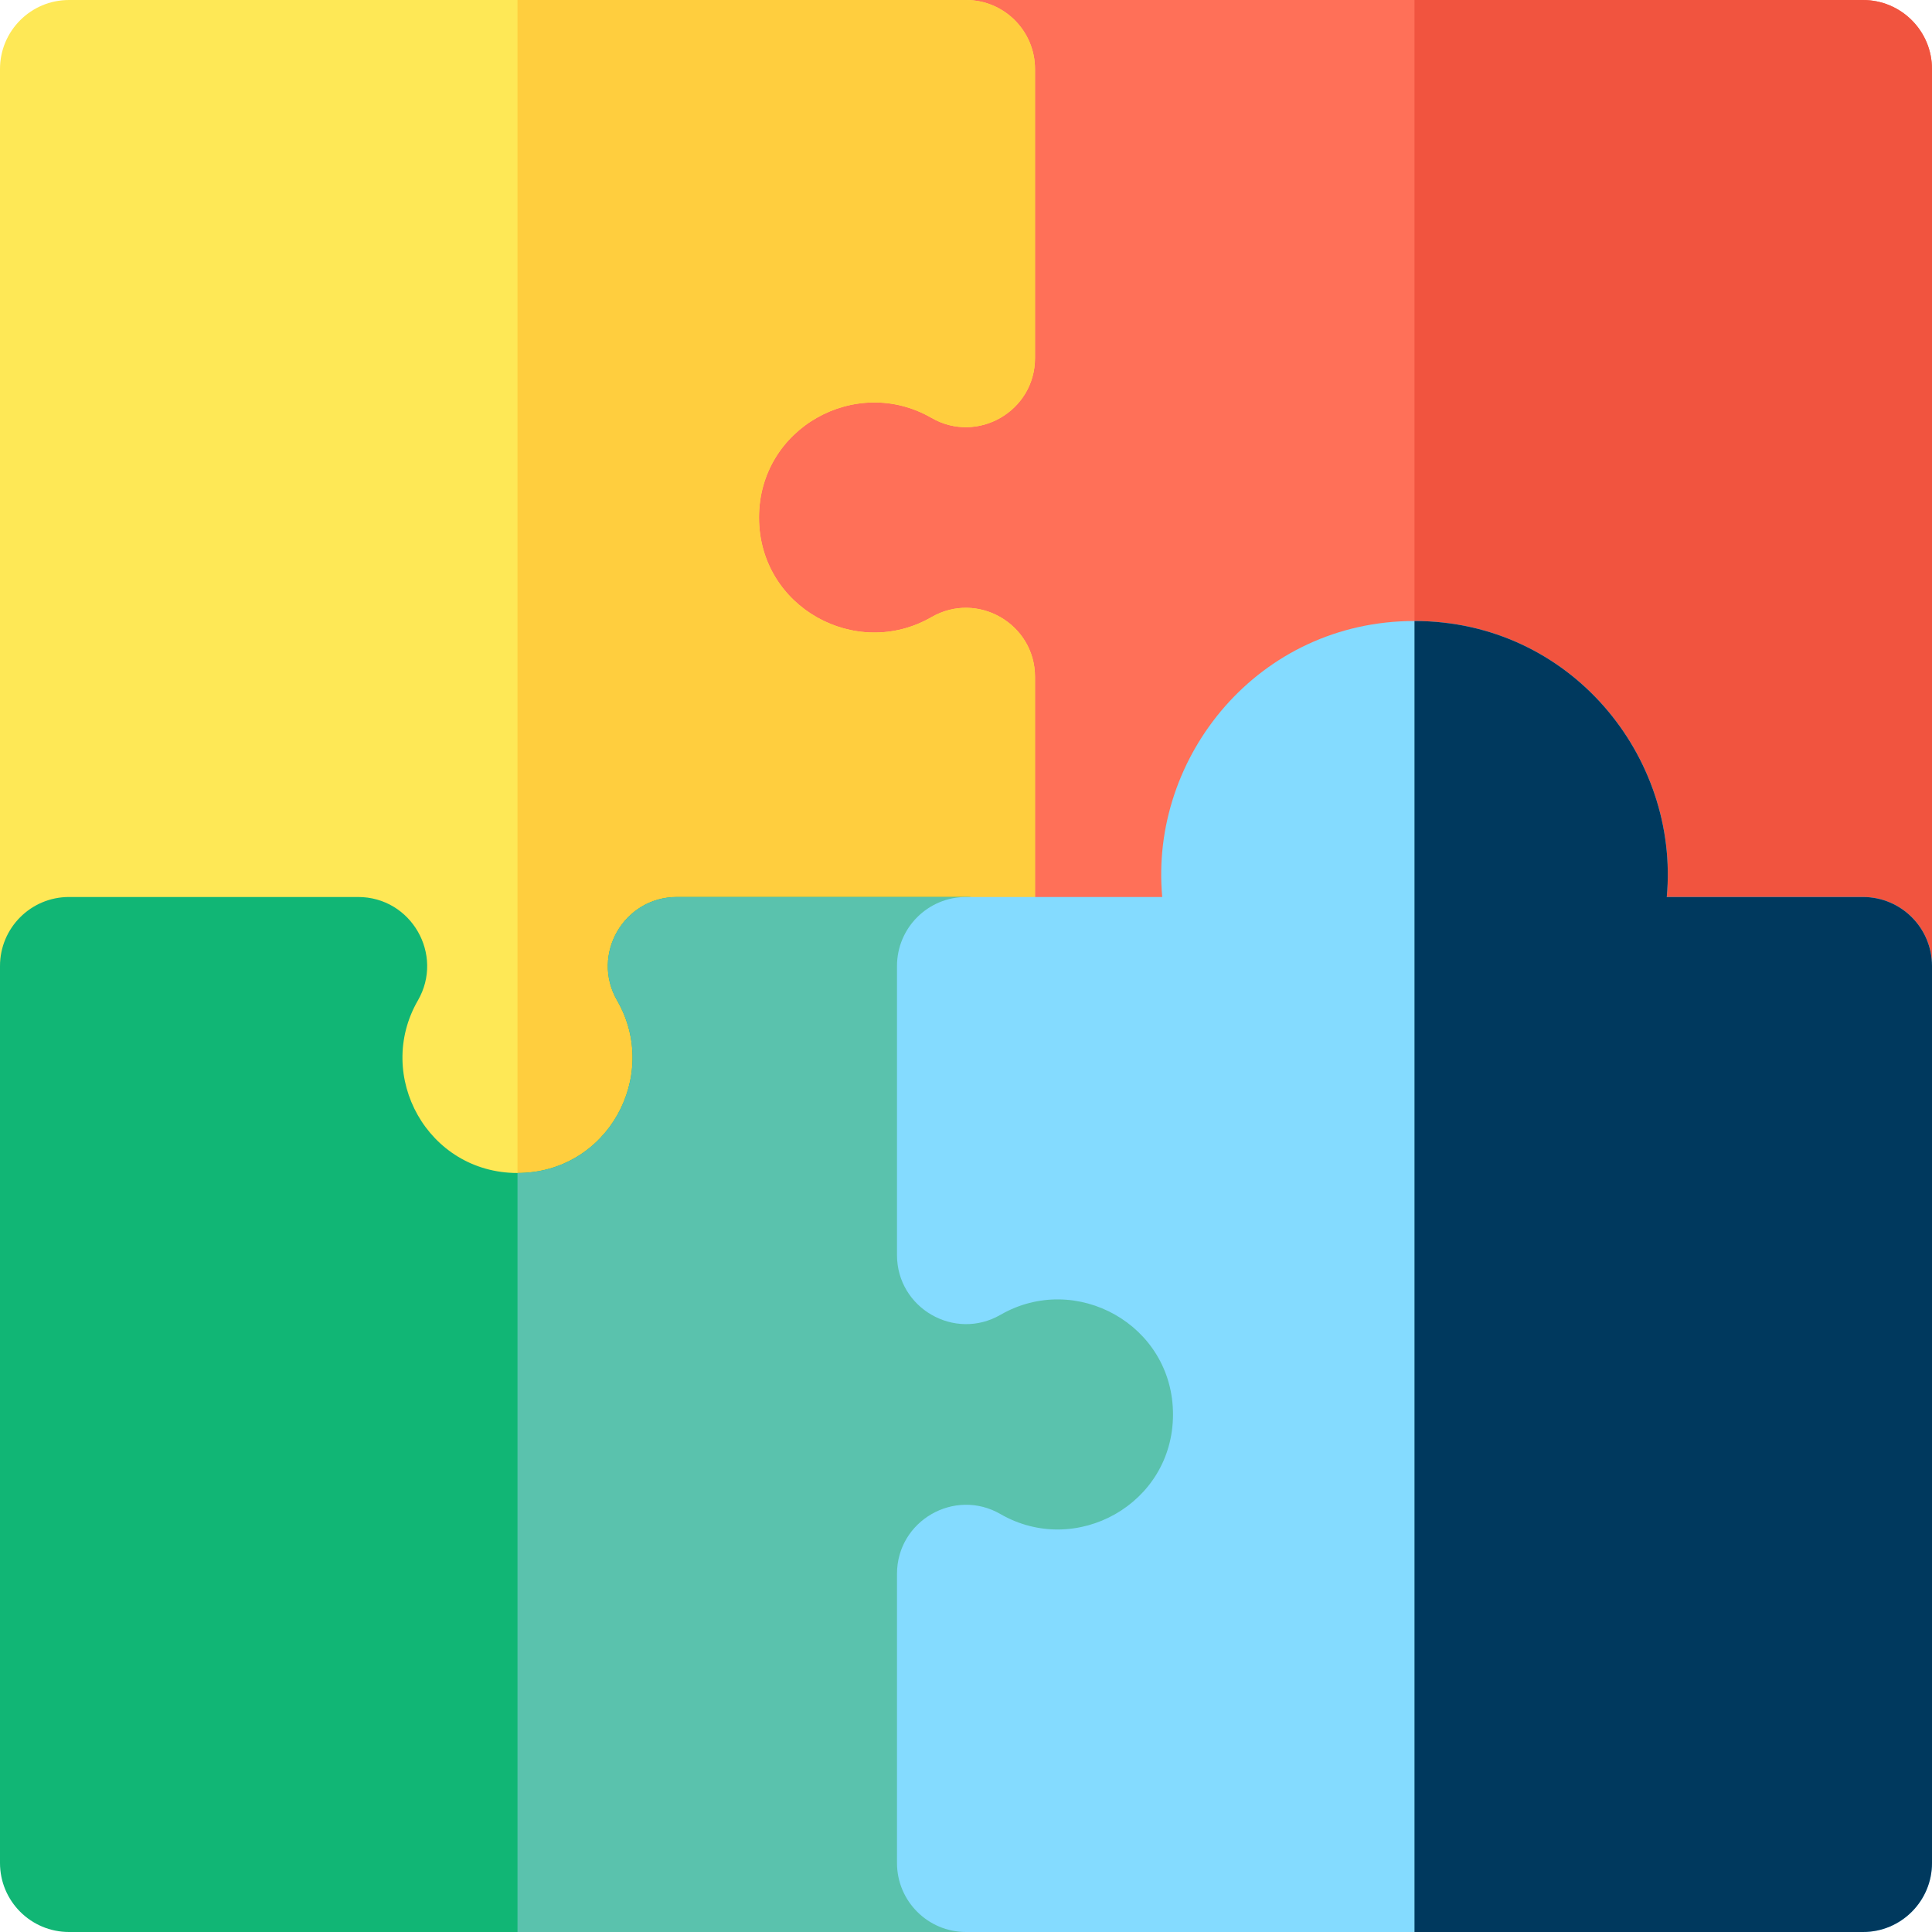
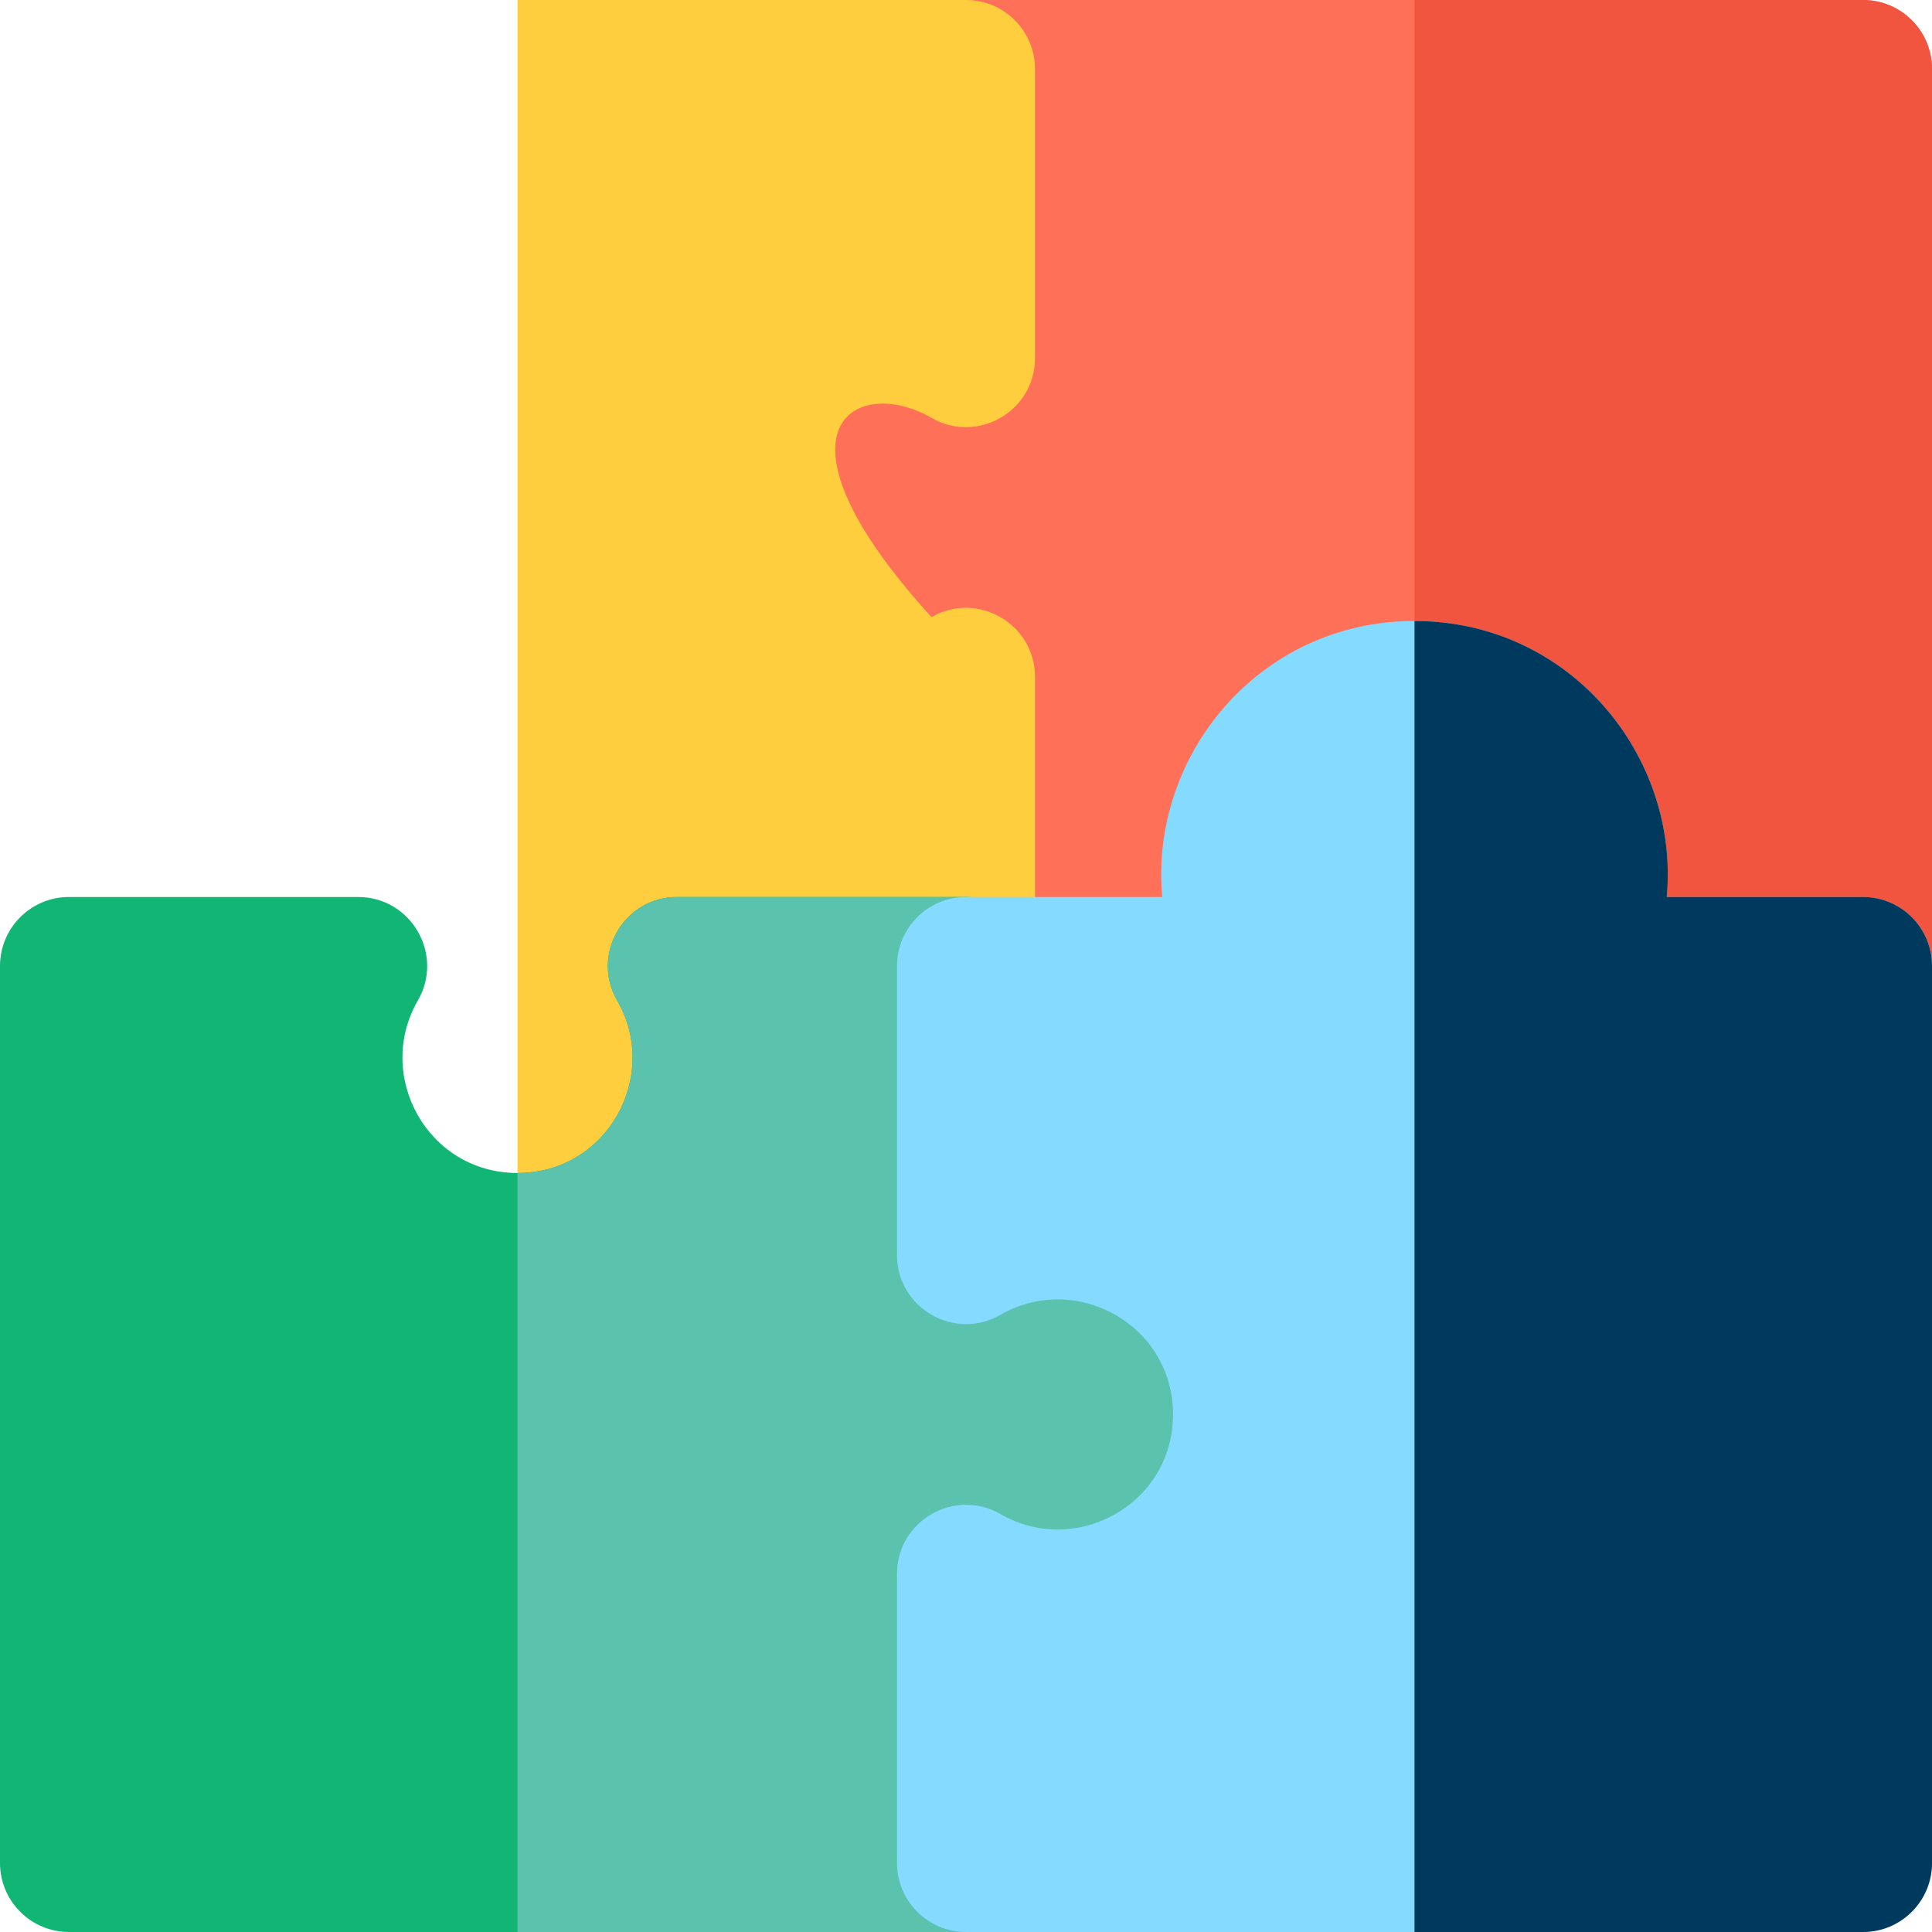
<svg xmlns="http://www.w3.org/2000/svg" height="64px" width="64px" version="1.1" id="Layer_1" viewBox="0 0 512 512" xml:space="preserve" fill="#000000">
  <g id="SVGRepo_bgCarrier" stroke-width="0" />
  <g id="SVGRepo_tracerCarrier" stroke-linecap="round" stroke-linejoin="round" />
  <g id="SVGRepo_iconCarrier">
    <path style="fill:#FF7058;" d="M493.714,274.286h-76.617c-14.069,0-22.857-15.264-15.837-27.427 c11.52-19.955-2.589-45.716-26.403-45.716c-23.836,0-37.914,25.778-26.403,45.716c7.034,12.187-1.793,27.427-15.837,27.427H256 c-10.099,0-18.286-8.187-18.286-18.286v-52.003c-37.291,3.428-73.143-25.595-73.143-66.854c0-41.305,35.907-70.281,73.143-66.854 V18.286C237.714,8.187,245.901,0,256,0h237.714C503.813,0,512,8.187,512,18.286V256C512,266.099,503.813,274.286,493.714,274.286z" />
    <path style="fill:#F1543F;" d="M493.714,0H374.857v201.143c23.814,0,37.923,25.761,26.403,45.716 c-7.02,12.164,1.768,27.427,15.837,27.427h76.617c10.099,0,18.286-8.187,18.286-18.286V18.286C512,8.187,503.813,0,493.714,0z" />
-     <path style="fill:#FEE856;" d="M137.143,347.429c-41.217,0-70.281-35.812-66.854-73.143H18.286C8.187,274.286,0,266.099,0,256 V18.286C0,8.187,8.187,0,18.286,0H256c10.099,0,18.286,8.187,18.286,18.286v76.617c0,14.069-15.265,22.86-27.427,15.837 c-19.961-11.522-45.716,2.595-45.716,26.403c0,23.89,25.817,37.889,45.716,26.403c12.187-7.034,27.427,1.792,27.427,15.837V256 c0,10.099-8.187,18.286-18.286,18.286h-52.003C207.404,311.434,178.548,347.429,137.143,347.429z" />
-     <path style="fill:#FFCE3E;" d="M246.858,110.74c12.162,7.023,27.427-1.768,27.427-15.837V18.286C274.286,8.187,266.099,0,256,0 H137.143v347.429c41.405,0,70.261-35.994,66.854-73.143H256c10.099,0,18.286-8.187,18.286-18.286v-76.617 c0-14.045-15.241-22.869-27.427-15.837c-19.899,11.486-45.716-2.514-45.716-26.403C201.143,113.335,226.898,99.217,246.858,110.74z" />
+     <path style="fill:#FFCE3E;" d="M246.858,110.74c12.162,7.023,27.427-1.768,27.427-15.837V18.286C274.286,8.187,266.099,0,256,0 H137.143v347.429c41.405,0,70.261-35.994,66.854-73.143H256c10.099,0,18.286-8.187,18.286-18.286v-76.617 c0-14.045-15.241-22.869-27.427-15.837C201.143,113.335,226.898,99.217,246.858,110.74z" />
    <path style="fill:#11B675;" d="M256,512H18.286C8.187,512,0,503.813,0,493.714V256c0-10.099,8.187-18.286,18.286-18.286h76.617 c14.068,0,22.858,15.264,15.837,27.427c-11.522,19.961,2.595,45.716,26.403,45.716c23.886,0,37.89-25.815,26.403-45.714 c-7.034-12.186,1.792-27.429,15.837-27.429H256c10.099,0,18.286,8.187,18.286,18.286v51.99 c37.305-3.415,73.143,25.595,73.143,66.854c0,41.294-35.891,70.276-73.143,66.855v52.016C274.286,503.813,266.099,512,256,512z" />
    <path style="fill:#5AC2AD;" d="M274.286,307.99V256c0-10.099-8.187-18.286-18.286-18.286h-76.617 c-14.045,0-22.871,15.243-15.837,27.429c11.487,19.9-2.517,45.714-26.403,45.714V512H256c10.099,0,18.286-8.187,18.286-18.286V441.7 c37.252,3.421,73.143-25.561,73.143-66.855C347.429,333.586,311.591,304.575,274.286,307.99z" />
    <path style="fill:#84DBFF;" d="M493.714,512H256c-10.099,0-18.286-8.187-18.286-18.286v-76.629c0-14.069,15.265-22.86,27.427-15.837 c19.956,11.516,45.716-2.589,45.716-26.405c0-23.834-25.778-37.912-45.716-26.403c-12.186,7.033-27.427-1.79-27.427-15.835V256 c0-10.099,8.187-18.286,18.286-18.286h52.002c-3.418-37.281,25.576-73.143,66.855-73.143c41.295,0,70.273,35.888,66.855,73.143 h52.002c10.099,0,18.286,8.187,18.286,18.286v237.714C512,503.813,503.813,512,493.714,512z" />
    <path style="fill:#00395E;" d="M493.714,237.714h-52.002c3.418-37.255-25.56-73.143-66.855-73.143V512h118.857 c10.099,0,18.286-8.187,18.286-18.286V256C512,245.901,503.813,237.714,493.714,237.714z" />
  </g>
</svg>